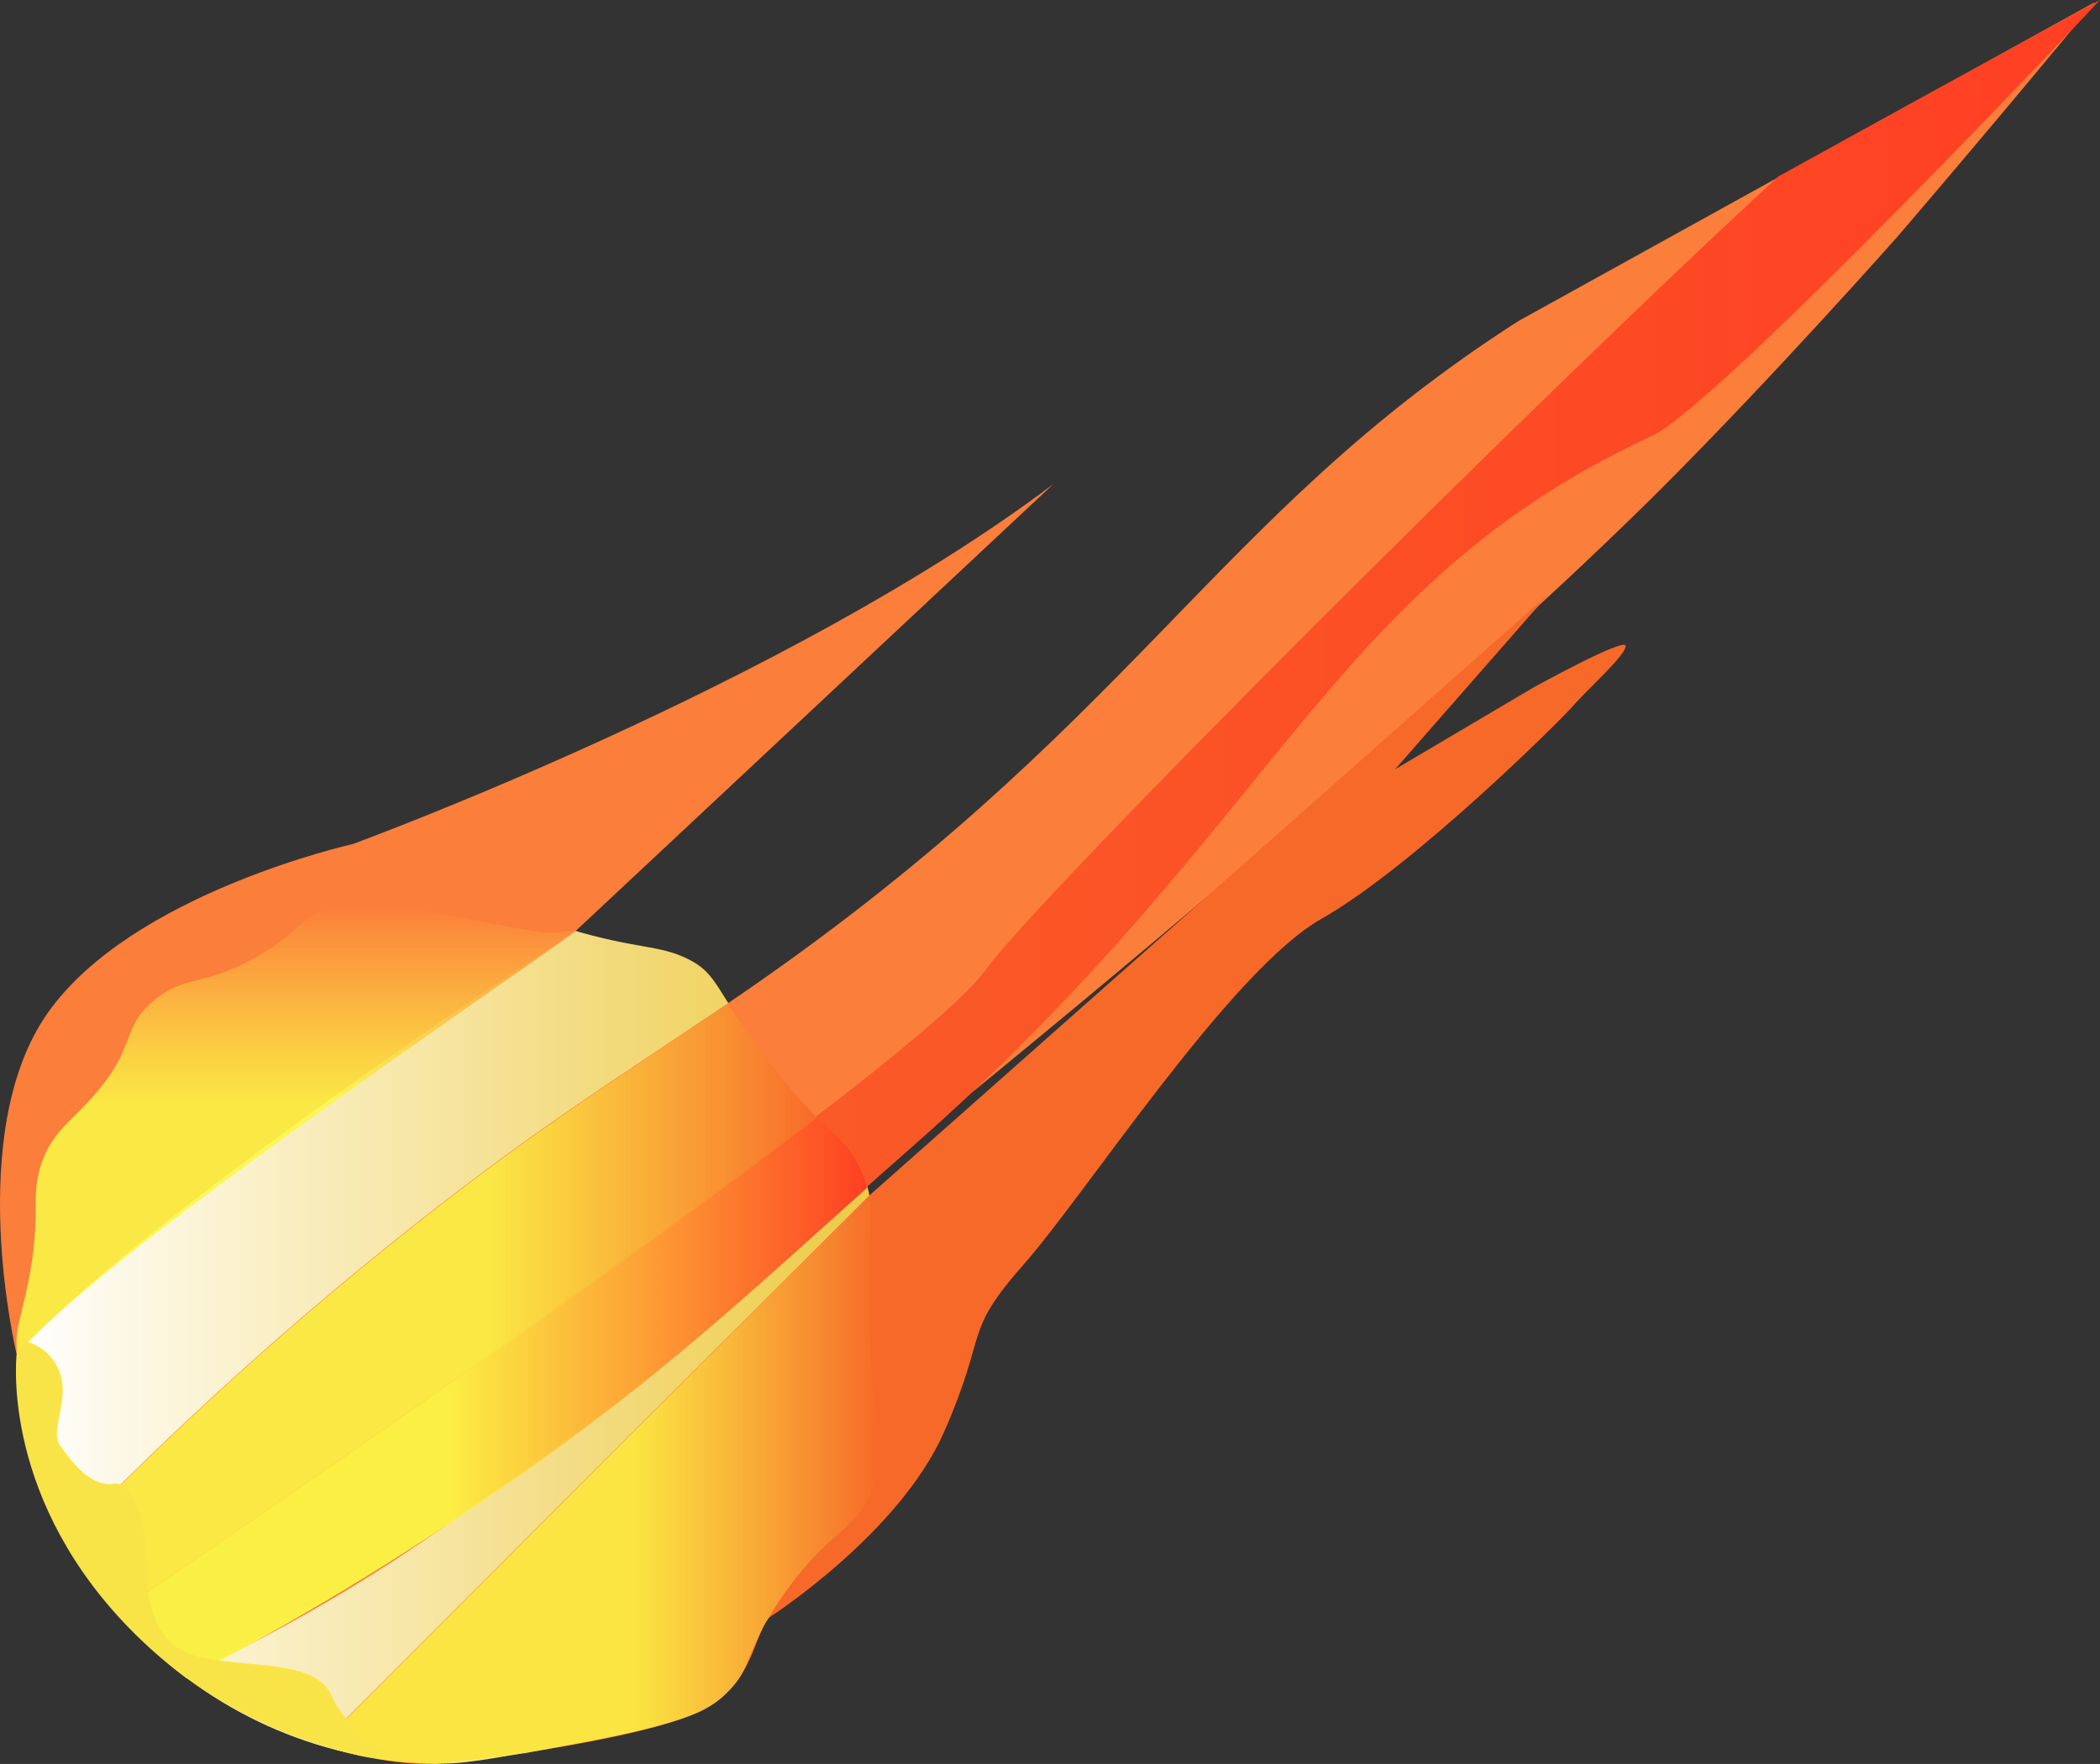
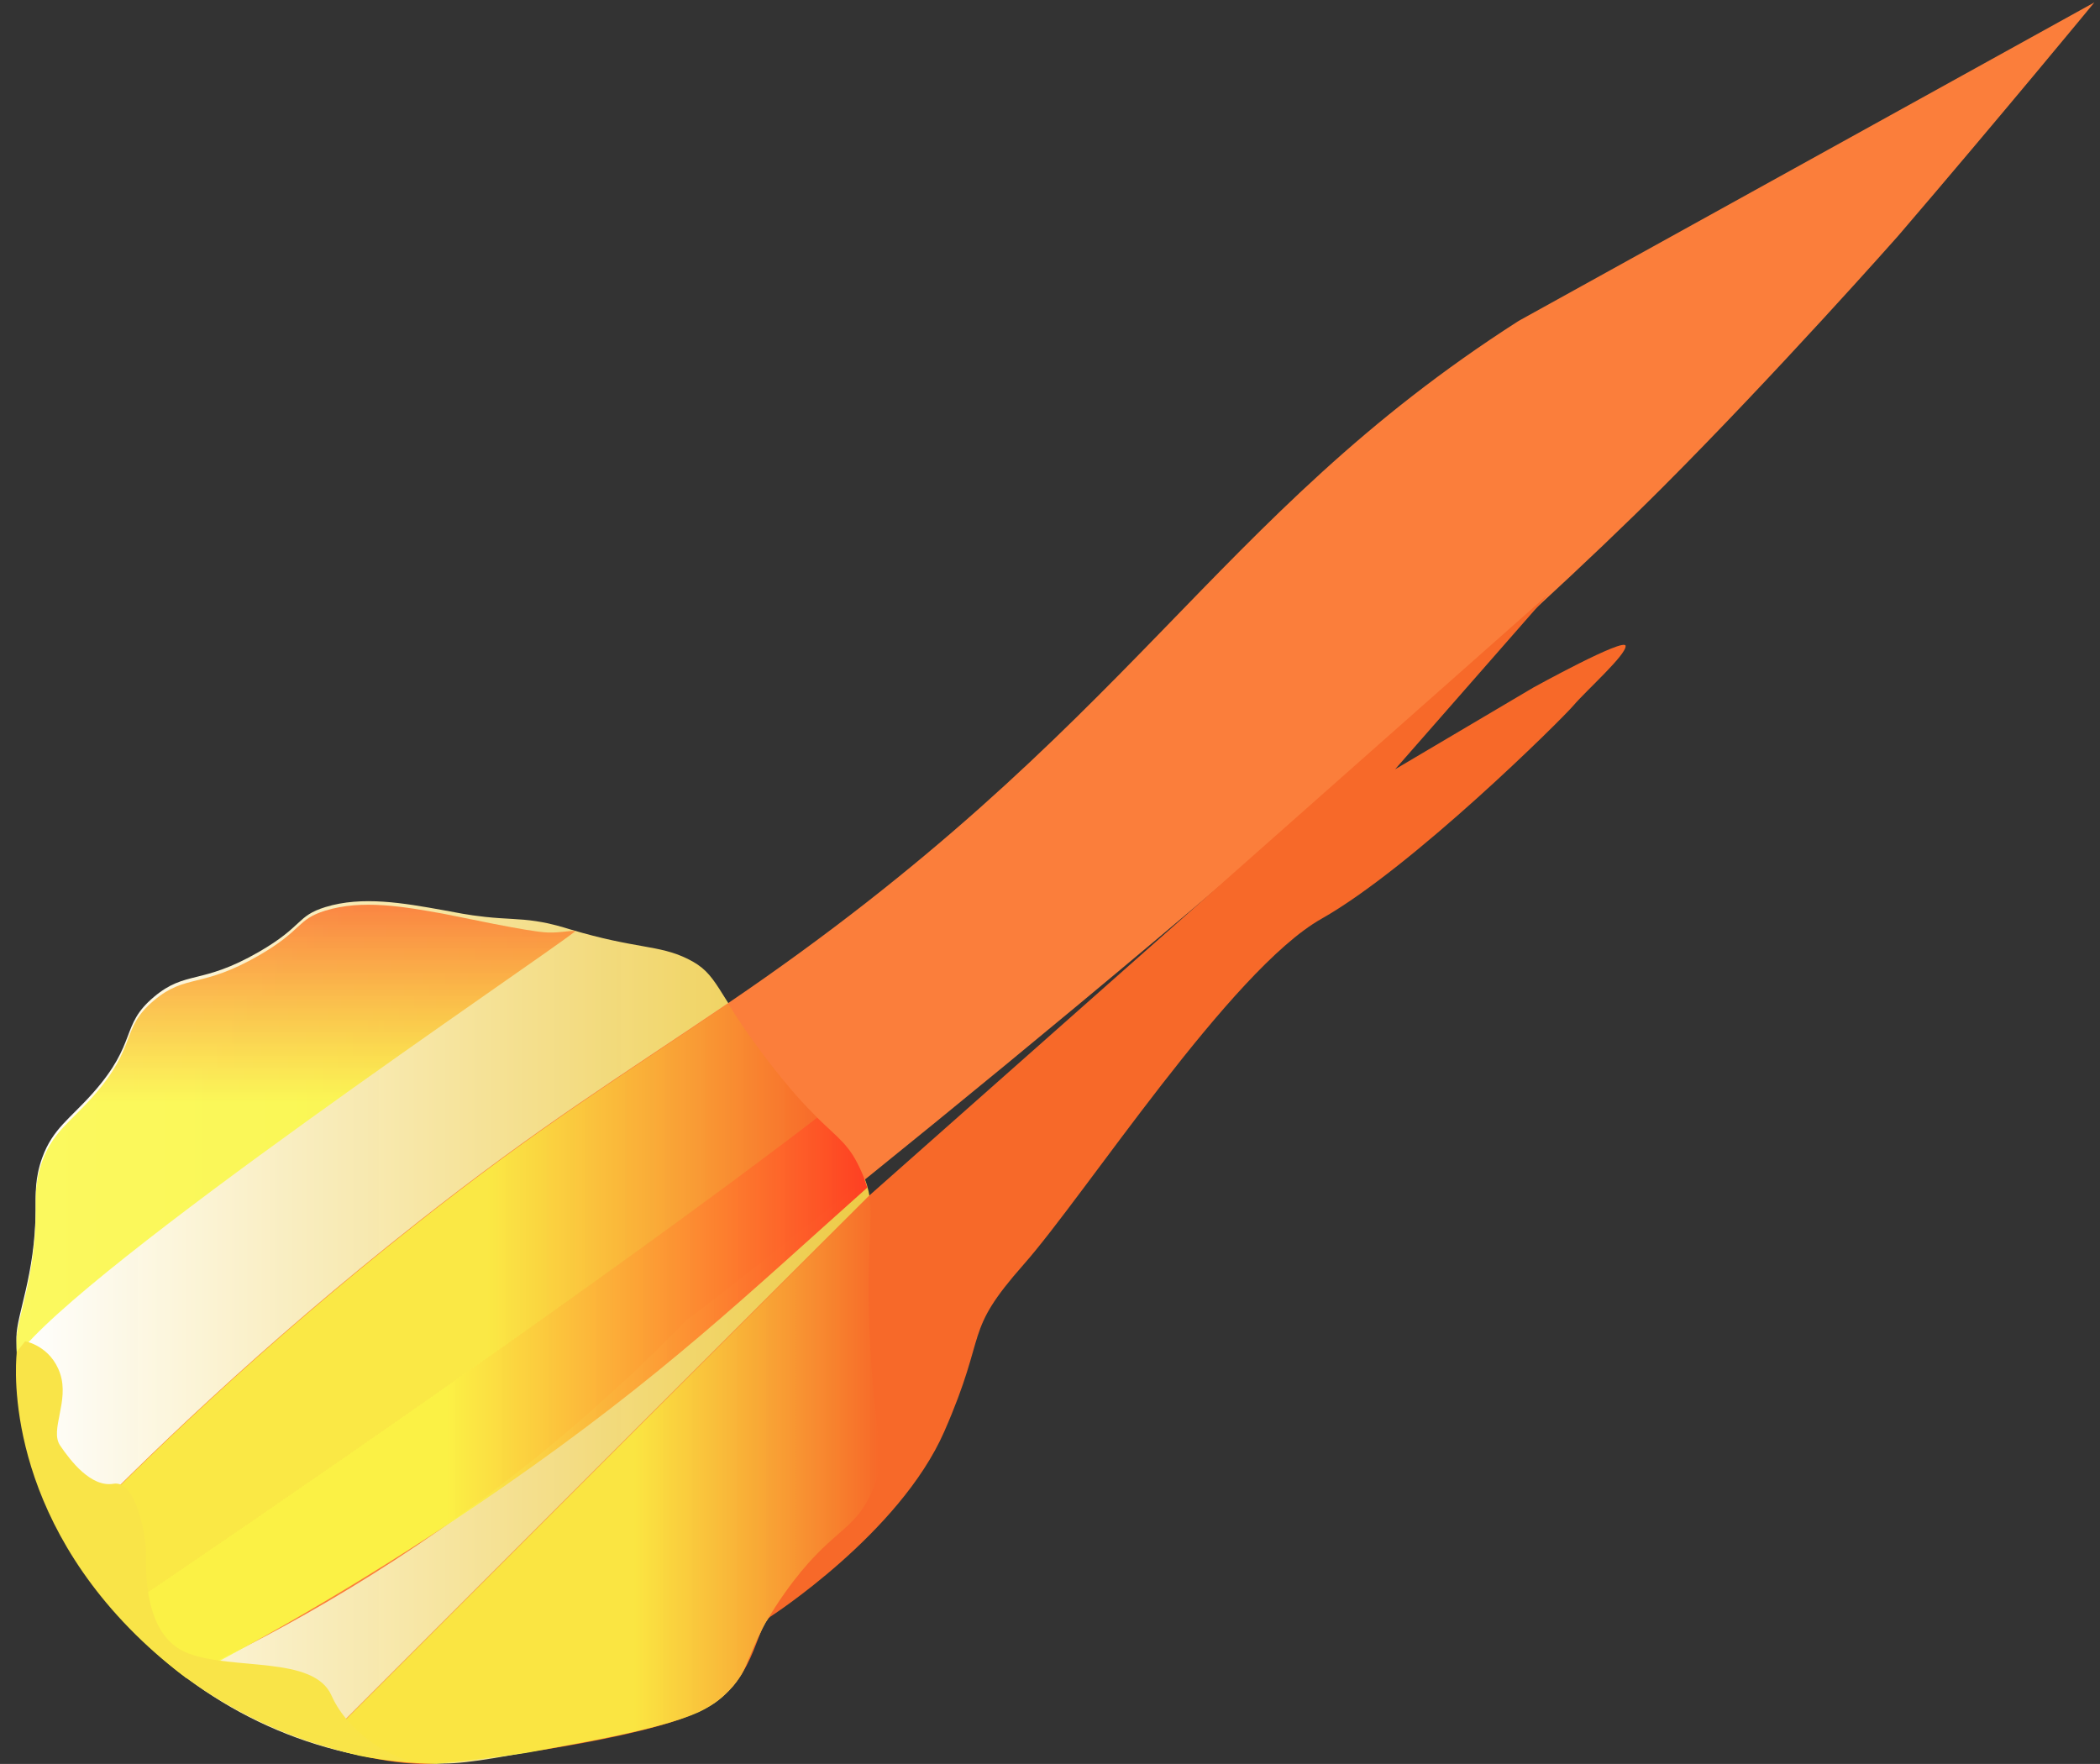
<svg xmlns="http://www.w3.org/2000/svg" xmlns:xlink="http://www.w3.org/1999/xlink" id="Calque_2" data-name="Calque 2" viewBox="0 0 313.82 263.6">
  <rect x="0" y="0" width="313.82" height="263.6" fill="#333333" stroke="none" />
  <defs>
    <style>
      .cls-1 {
        fill: #f9e448;
      }

      .cls-2 {
        fill: url(#Dégradé_sans_nom_10);
      }

      .cls-2, .cls-3, .cls-4 {
        opacity: .93;
      }

      .cls-5 {
        fill: url(#Dégradé_sans_nom_29);
      }

      .cls-6 {
        fill: #f76929;
      }

      .cls-3 {
        fill: url(#Dégradé_sans_nom_9-2);
      }

      .cls-4 {
        fill: url(#Dégradé_sans_nom_9);
      }

      .cls-7 {
        fill: url(#Dégradé_sans_nom_6);
      }

      .cls-8 {
        fill: url(#Dégradé_sans_nom_109);
      }

      .cls-9 {
        fill: #fb7e3b;
      }
    </style>
    <linearGradient id="Dégradé_sans_nom_109" data-name="Dégradé sans nom 109" x1="2.46" y1="199.11" x2="131.46" y2="199.11" gradientUnits="userSpaceOnUse">
      <stop offset="0" stop-color="#fff" />
      <stop offset="1" stop-color="#fbd646" stop-opacity=".93" />
    </linearGradient>
    <linearGradient id="Dégradé_sans_nom_10" data-name="Dégradé sans nom 10" x1="44.24" y1="202.67" x2="44.24" y2="135.21" gradientUnits="userSpaceOnUse">
      <stop offset=".56" stop-color="#fbf946" stop-opacity=".93" />
      <stop offset="1" stop-color="#fb7e3b" />
    </linearGradient>
    <linearGradient id="Dégradé_sans_nom_29" data-name="Dégradé sans nom 29" x1="18.05" y1="125.08" x2="313.82" y2="125.08" gradientUnits="userSpaceOnUse">
      <stop offset="0" stop-color="#f76929" />
      <stop offset="1" stop-color="#ff3f23" />
    </linearGradient>
    <linearGradient id="Dégradé_sans_nom_6" data-name="Dégradé sans nom 6" x1="17.53" y1="208.9" x2="129.6" y2="208.9" gradientUnits="userSpaceOnUse">
      <stop offset=".44" stop-color="#fbf946" stop-opacity=".93" />
      <stop offset="1" stop-color="#fe3f22" />
    </linearGradient>
    <linearGradient id="Dégradé_sans_nom_9" data-name="Dégradé sans nom 9" x1="10.02" y1="195.52" x2="122.13" y2="195.52" gradientUnits="userSpaceOnUse">
      <stop offset=".56" stop-color="#fbf946" stop-opacity=".93" />
      <stop offset="1" stop-color="#f76929" />
    </linearGradient>
    <linearGradient id="Dégradé_sans_nom_9-2" data-name="Dégradé sans nom 9" x1="47.91" y1="221.17" x2="131.45" y2="221.17" xlink:href="#Dégradé_sans_nom_9" />
  </defs>
  <path class="cls-8" d="M129.99,199.78c-.76-17.42,1.44-18.72-1.22-24.77-2.74-6.22-4.83-4.63-14.02-16.6-8.03-10.47-7.3-12.82-12.01-15.13-4.35-2.13-7.62-1.43-17.55-4.4-1.08-.32-2.73-.86-5.07-1.22-2.54-.39-4.46-.3-7.61-.64-2.79-.3-4.26-.65-6.29-1.01-5.87-1.05-12.07-2.16-17.59-.46-4.33,1.33-3.28,2.85-9.94,6.7-8.63,4.98-10.91,2.71-15.69,6.73-5.09,4.28-2.35,6.72-9.09,14.33-3.46,3.91-6,5.32-7.59,9.67-1.12,3.06-.99,5.47-1,7.85-.05,9.6-2.86,15.7-2.86,18.95,0,35.22,28.55,63.76,63.76,63.76,4.18,0,10.02-1.24,18.97-2.87,17.5-3.19,20.73-5.29,22.83-7.15,4.77-4.24,2.82-6.44,9.23-15.49,6.92-9.78,10.41-8.94,13.15-15.42,2.28-5.4,.28-7.02-.41-22.83Z" />
-   <path class="cls-9" d="M2.46,202.27s-7.93-33.01,4.68-50.91c12.61-17.9,45.56-25.22,45.56-25.22,0,0,64.86-23.71,104.72-53.81l-71.4,66.8h0S24.93,178.73,2.46,202.27Z" />
  <path class="cls-2" d="M86.02,139.13c-1.23-.07-2.14,.28-4.17,.22-2.8-.08-13.6-2.44-15.63-2.81-5.87-1.05-12.07-2.16-17.59-.46-4.33,1.33-3.28,2.85-9.94,6.7-8.63,4.98-10.91,2.71-15.69,6.73-5.09,4.28-2.35,6.72-9.09,14.33-3.46,3.91-6,5.32-7.59,9.67-1.12,3.06-.99,5.47-1,7.85-.05,9.6-2.86,15.7-2.86,18.95,0,.79,.03,1.58,.06,2.36,9.64-13.26,78.13-59.26,83.5-63.54Z" />
  <path class="cls-9" d="M10.02,229.92c11.35-11.71,28.91-28.75,52.24-47.15,18.59-14.66,29.89-21.55,46.56-32.87,60.93-41.38,71.96-72.38,118.13-101.95,0,0,86.03-47.59,86.03-47.59,0,0-14.19,17.24-29.36,34.93,0,0-18.16,20.53-35.31,37.68-43.67,43.67-139.87,120.43-145.63,124.21-6.65,6.86-14.36,14.03-23.22,21.15-18.45,14.81-36.55,25.06-51.86,32.18-.25-.19-.61-.48-1.05-.84-5.85-4.75-9.5-9.28-10.5-10.55-1.77-2.25-3.93-5.31-6.02-9.2Z" />
-   <path class="cls-5" d="M265.78,26.35c-36.27,33.35-110.22,107.18-118.48,118.58-10.43,14.4-102.62,77.4-129.25,95.45,5.04,5.73,10.38,9.77,10.38,9.77,11.37-5.94,28.09-15.3,47.16-28.51,26.44-18.31,39.31-31.49,60.14-49.75,55.95-49.06,62.44-84.17,111.09-106.73C257.04,60.43,313.82,0,313.82,0c0,0-19.08,10.35-48.04,26.35Z" />
  <path class="cls-7" d="M122.1,166.98c-32.08,24.64-85.26,60.96-104.57,74.04,3.08,3.64,6.55,6.93,10.37,9.8,11.36-5.94,28.04-15.28,47.06-28.45,24.04-16.65,36.86-29.05,54.64-44.89-.21-.75-.49-1.53-.88-2.41-1.78-4.04-3.28-4.79-6.63-8.08Z" />
  <path class="cls-6" d="M115.11,241.6s19.33-12.44,26-27.67c6.67-15.22,2.67-14.56,11.89-25,9.22-10.44,30.92-43.97,44.48-51.63,13.56-7.67,35.78-29.67,37.67-31.89,1.89-2.22,7.89-7.56,7.78-8.89s-13.78,6.22-13.78,6.22l-20.67,12.22,22.97-26.21-101.53,89.89-82,82s9.76,3.45,17.02,2.9,30.89-3.66,39.5-7.75c8.61-4.1,8.32-12.56,10.68-14.19Z" />
  <path class="cls-4" d="M122.13,167.02c-1.81-1.79-4.16-4.31-7.39-8.52-2.89-3.77-4.64-6.47-5.92-8.51,0,0,0,0,0,0-16.67,11.32-27.97,18.21-46.56,32.87-23.33,18.4-40.89,35.44-52.24,47.15,.02,.03,.03,.07,.05,.1,.08,.15,.17,.3,.25,.45,.43,.78,.87,1.56,1.33,2.32,.03,.06,.07,.11,.1,.17,.51,.83,1.03,1.65,1.57,2.45,.02,.02,.03,.05,.05,.07,.55,.82,1.13,1.62,1.71,2.41,.02,.03,.04,.06,.06,.08,.55,.74,1.13,1.47,1.71,2.18,.17,.2,.35,.42,.56,.66,.05,.06,.1,.11,.14,.16,19.31-13.08,72.49-49.4,104.57-74.04Z" />
  <path class="cls-3" d="M130.39,222.69c2.28-5.4,.28-7.02-.41-22.83-.59-13.46,.59-17.3-.07-21.14,0,0,0,0,0,0h0s-82,82-82,82c0,0,2.48,.88,5.87,1.67,3.71,.73,7.54,1.14,11.45,1.2,2.82-.23,7.8-.8,13.38-1.63,1.99-.37,4.17-.77,6.57-1.21,10.87-1.98,16.24-3.54,19.24-4.89,3.13-1.49,5.07-3.55,6.41-5.66,.97-1.72,1.47-3.56,2.87-6.33,.31-.76,.62-1.4,1-1.83,.67-1.16,1.48-2.45,2.54-3.94,6.92-9.78,10.41-8.94,13.15-15.42Z" />
  <path class="cls-1" d="M3.76,200.44s3.81,.66,5.22,4.81c1.41,4.15-1.57,8.45,0,10.76,1.57,2.31,4.63,6.3,7.99,5.72,3.35-.58,4.85,7.81,4.85,10.27s-.46,12.47,6.26,15.06c6.72,2.59,18.79,.31,21.45,6.3,2.66,5.99,9.77,9.89,13.06,10.01,0,0-24.22,.24-44.18-21C-.2,222.53,2.52,201.99,2.52,201.99l1.24-1.55Z" />
</svg>